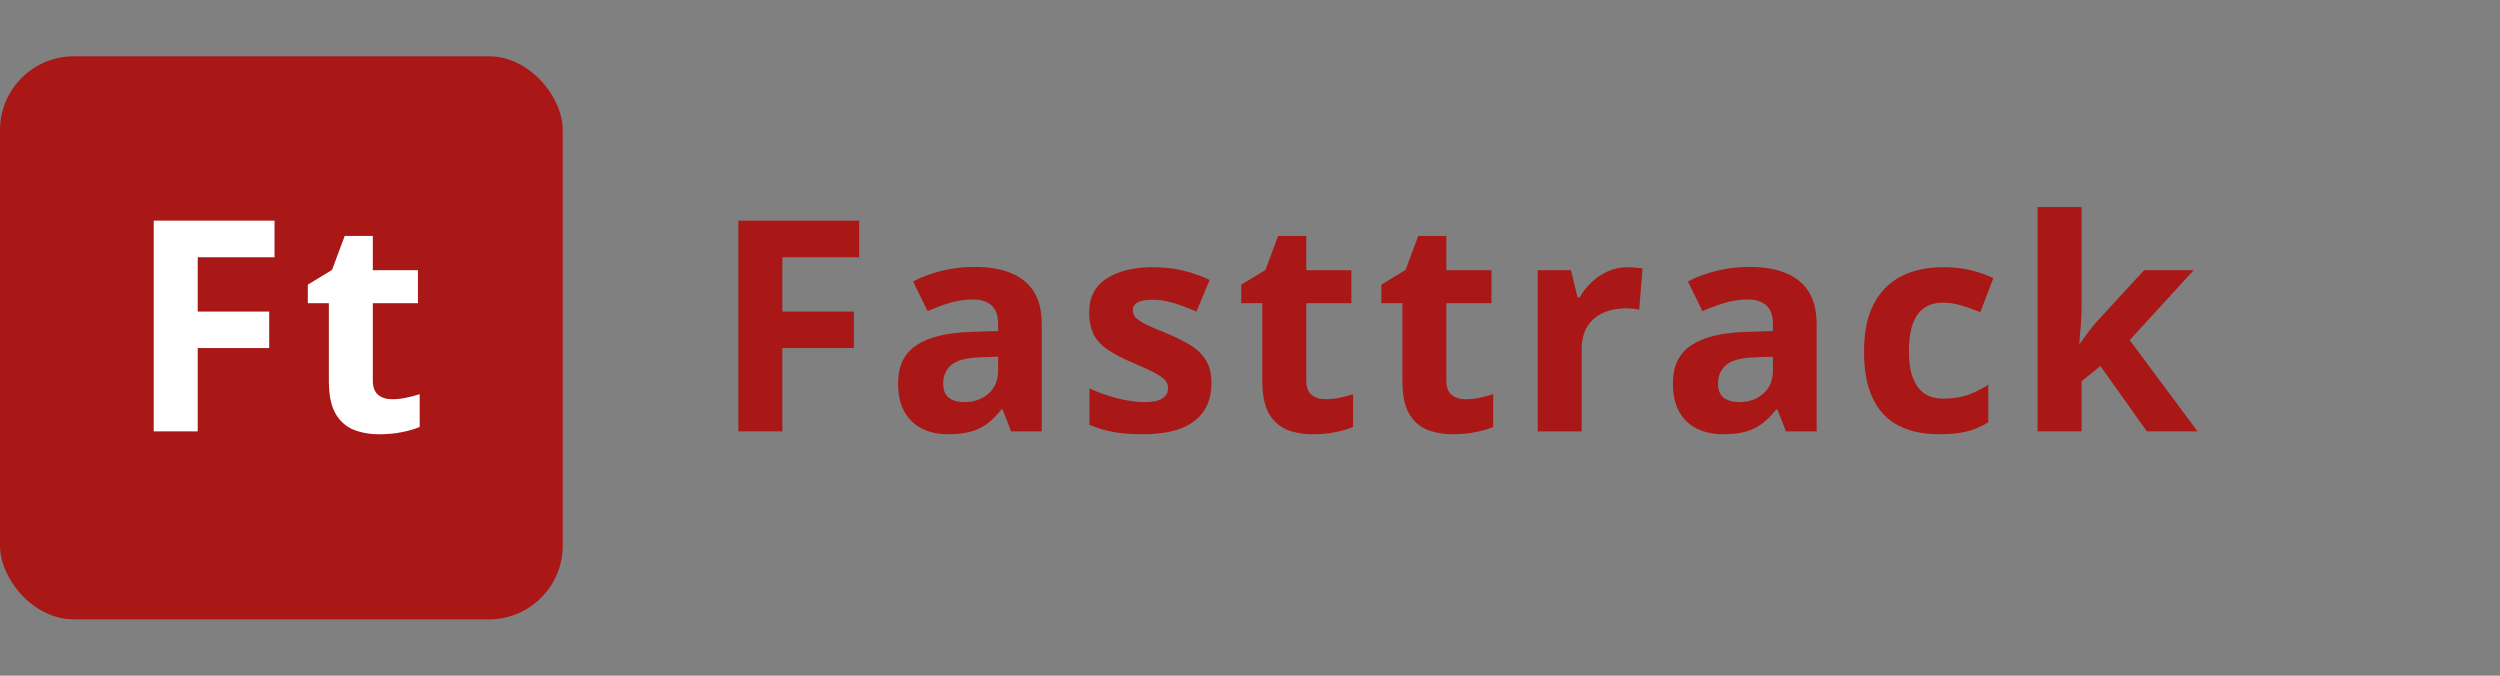
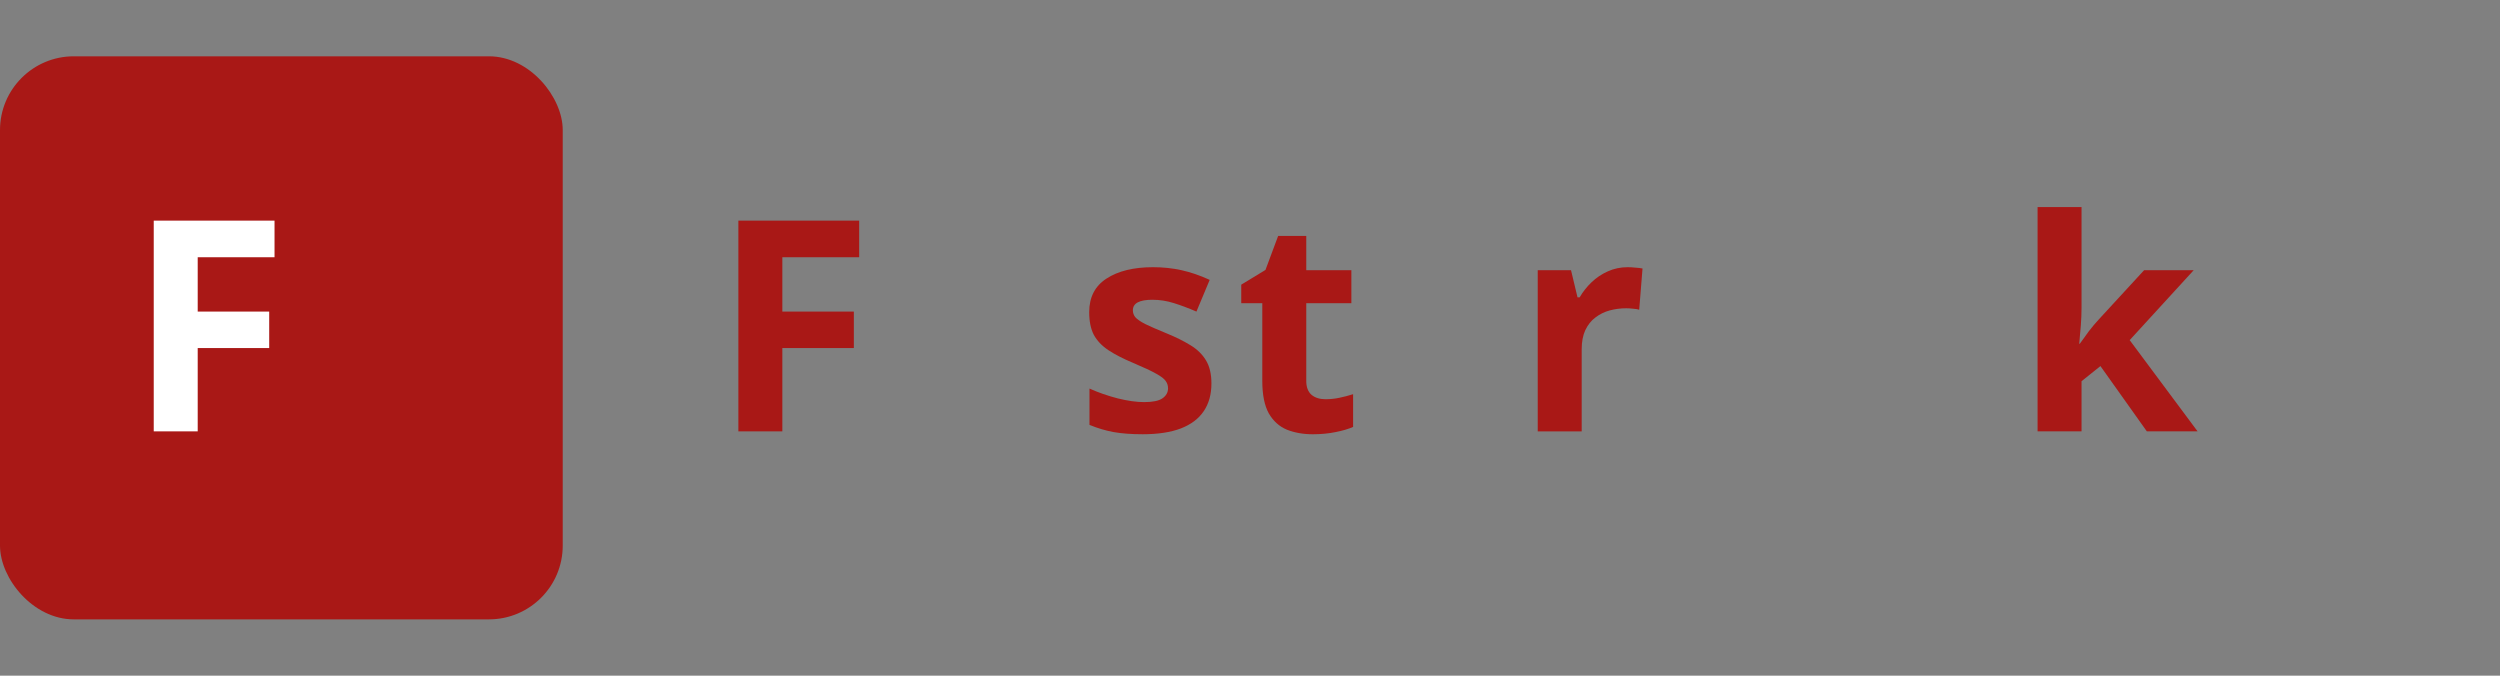
<svg xmlns="http://www.w3.org/2000/svg" width="222" height="60" viewBox="0 0 222 60" fill="none">
  <rect x="0" y="0" width="222" height="60" fill="#808080" stroke="none" />
  <rect y="5" width="49.97" height="50" rx="6.553" fill="#A91816" />
  <path d="M184.841 18.389V27.297C184.841 27.835 184.82 28.372 184.777 28.91C184.735 29.448 184.688 29.985 184.636 30.523H184.688C184.952 30.147 185.221 29.776 185.494 29.409C185.776 29.042 186.074 28.688 186.39 28.347L190.396 23.995H194.799L189.116 30.203L195.145 38.305H190.639L186.518 32.507L184.841 33.851V38.305H180.937V18.389H184.841Z" fill="#A91816" />
-   <path d="M172.209 38.561C170.792 38.561 169.585 38.306 168.586 37.794C167.588 37.273 166.828 36.471 166.308 35.387C165.787 34.303 165.527 32.917 165.527 31.227C165.527 29.478 165.821 28.053 166.41 26.952C167.008 25.843 167.831 25.028 168.881 24.507C169.939 23.987 171.163 23.727 172.554 23.727C173.544 23.727 174.397 23.825 175.114 24.021C175.839 24.209 176.471 24.435 177.008 24.699L175.856 27.72C175.242 27.473 174.67 27.272 174.141 27.119C173.612 26.956 173.083 26.875 172.554 26.875C171.872 26.875 171.304 27.037 170.852 27.362C170.4 27.677 170.062 28.155 169.841 28.795C169.619 29.435 169.508 30.237 169.508 31.202C169.508 32.149 169.627 32.934 169.866 33.557C170.105 34.18 170.451 34.645 170.903 34.952C171.355 35.251 171.906 35.4 172.554 35.4C173.365 35.4 174.086 35.293 174.717 35.08C175.349 34.858 175.963 34.551 176.56 34.158V37.499C175.963 37.874 175.336 38.143 174.679 38.306C174.03 38.476 173.207 38.561 172.209 38.561Z" fill="#A91816" />
-   <path d="M155.365 23.701C157.285 23.701 158.757 24.119 159.781 24.956C160.805 25.792 161.317 27.063 161.317 28.77V38.306H158.59L157.835 36.36H157.733C157.323 36.872 156.905 37.29 156.478 37.614C156.052 37.939 155.561 38.178 155.006 38.331C154.452 38.485 153.778 38.562 152.984 38.562C152.139 38.562 151.38 38.4 150.706 38.075C150.04 37.751 149.515 37.256 149.131 36.59C148.747 35.916 148.555 35.063 148.555 34.031C148.555 32.512 149.089 31.394 150.155 30.677C151.222 29.952 152.822 29.551 154.955 29.474L157.438 29.397V28.77C157.438 28.019 157.242 27.469 156.85 27.119C156.457 26.769 155.911 26.594 155.211 26.594C154.52 26.594 153.842 26.692 153.176 26.888C152.511 27.085 151.845 27.332 151.179 27.631L149.887 24.994C150.646 24.593 151.495 24.277 152.434 24.047C153.381 23.816 154.358 23.701 155.365 23.701ZM157.438 31.675L155.928 31.727C154.665 31.761 153.786 31.987 153.291 32.405C152.805 32.823 152.562 33.373 152.562 34.056C152.562 34.654 152.737 35.08 153.087 35.336C153.436 35.584 153.893 35.707 154.456 35.707C155.292 35.707 155.996 35.46 156.568 34.965C157.148 34.47 157.438 33.766 157.438 32.853V31.675Z" fill="#A91816" />
  <path d="M144.538 23.727C144.734 23.727 144.96 23.739 145.216 23.765C145.48 23.782 145.694 23.808 145.856 23.842L145.562 27.503C145.434 27.46 145.25 27.43 145.011 27.413C144.781 27.387 144.58 27.375 144.41 27.375C143.906 27.375 143.415 27.439 142.938 27.567C142.468 27.695 142.046 27.904 141.67 28.194C141.295 28.475 140.996 28.851 140.774 29.32C140.561 29.781 140.454 30.348 140.454 31.022V38.306H136.551V23.995H139.507L140.083 26.402H140.275C140.557 25.915 140.907 25.472 141.325 25.07C141.751 24.661 142.234 24.337 142.771 24.098C143.317 23.85 143.906 23.727 144.538 23.727Z" fill="#A91816" />
-   <path d="M130.139 35.451C130.566 35.451 130.979 35.409 131.38 35.323C131.79 35.238 132.195 35.131 132.596 35.003V37.909C132.178 38.097 131.658 38.25 131.035 38.37C130.42 38.498 129.746 38.562 129.012 38.562C128.159 38.562 127.391 38.425 126.709 38.152C126.034 37.87 125.501 37.388 125.109 36.706C124.725 36.014 124.533 35.054 124.533 33.826V26.927H122.664V25.276L124.814 23.97L125.941 20.949H128.436V23.996H132.443V26.927H128.436V33.826C128.436 34.372 128.59 34.782 128.897 35.054C129.213 35.319 129.627 35.451 130.139 35.451Z" fill="#A91816" />
  <path d="M117.698 35.451C118.125 35.451 118.539 35.409 118.94 35.323C119.35 35.238 119.755 35.131 120.156 35.003V37.909C119.738 38.097 119.217 38.25 118.594 38.37C117.98 38.498 117.306 38.562 116.572 38.562C115.719 38.562 114.951 38.425 114.268 38.152C113.594 37.87 113.061 37.388 112.668 36.706C112.284 36.014 112.092 35.054 112.092 33.826V26.927H110.223V25.276L112.374 23.97L113.5 20.949H115.996V23.996H120.002V26.927H115.996V33.826C115.996 34.372 116.15 34.782 116.457 35.054C116.773 35.319 117.186 35.451 117.698 35.451Z" fill="#A91816" />
  <path d="M107.575 34.056C107.575 35.029 107.344 35.852 106.883 36.526C106.431 37.192 105.753 37.7 104.848 38.05C103.944 38.391 102.817 38.561 101.469 38.561C100.471 38.561 99.613 38.497 98.896 38.37C98.188 38.242 97.471 38.028 96.746 37.73V34.504C97.523 34.854 98.355 35.144 99.242 35.374C100.138 35.596 100.923 35.707 101.597 35.707C102.357 35.707 102.898 35.596 103.223 35.374C103.556 35.144 103.722 34.845 103.722 34.478C103.722 34.239 103.654 34.026 103.517 33.838C103.389 33.642 103.108 33.425 102.672 33.186C102.237 32.938 101.554 32.618 100.624 32.226C99.728 31.85 98.99 31.47 98.41 31.086C97.838 30.702 97.412 30.25 97.13 29.73C96.857 29.201 96.721 28.531 96.721 27.72C96.721 26.397 97.232 25.403 98.256 24.738C99.289 24.064 100.667 23.727 102.391 23.727C103.278 23.727 104.123 23.816 104.925 23.995C105.736 24.175 106.568 24.46 107.421 24.853L106.243 27.669C105.535 27.362 104.865 27.11 104.234 26.914C103.611 26.717 102.975 26.619 102.327 26.619C101.755 26.619 101.324 26.696 101.034 26.85C100.744 27.003 100.599 27.238 100.599 27.554C100.599 27.784 100.671 27.989 100.816 28.168C100.97 28.347 101.26 28.548 101.687 28.77C102.122 28.983 102.758 29.26 103.594 29.602C104.405 29.934 105.109 30.284 105.706 30.651C106.303 31.01 106.764 31.458 107.088 31.995C107.412 32.524 107.575 33.211 107.575 34.056Z" fill="#A91816" />
-   <path d="M86.559 23.701C88.479 23.701 89.951 24.119 90.975 24.956C91.999 25.792 92.511 27.063 92.511 28.77V38.306H89.785L89.03 36.36H88.927C88.518 36.872 88.099 37.29 87.673 37.614C87.246 37.939 86.755 38.178 86.201 38.331C85.646 38.485 84.972 38.562 84.178 38.562C83.334 38.562 82.574 38.4 81.9 38.075C81.234 37.751 80.71 37.256 80.326 36.59C79.942 35.916 79.75 35.063 79.75 34.031C79.75 32.512 80.283 31.394 81.35 30.677C82.416 29.952 84.016 29.551 86.15 29.474L88.633 29.397V28.77C88.633 28.019 88.436 27.469 88.044 27.119C87.651 26.769 87.105 26.594 86.406 26.594C85.714 26.594 85.036 26.692 84.371 26.888C83.705 27.085 83.039 27.332 82.374 27.631L81.081 24.994C81.84 24.593 82.689 24.277 83.628 24.047C84.575 23.816 85.552 23.701 86.559 23.701ZM88.633 31.675L87.122 31.727C85.859 31.761 84.981 31.987 84.486 32.405C83.999 32.823 83.756 33.373 83.756 34.056C83.756 34.654 83.931 35.08 84.281 35.336C84.631 35.584 85.087 35.707 85.65 35.707C86.487 35.707 87.191 35.46 87.762 34.965C88.343 34.47 88.633 33.766 88.633 32.853V31.675Z" fill="#A91816" />
  <path d="M69.472 38.305H65.568V19.592H76.294V22.843H69.472V27.668H75.821V30.907H69.472V38.305Z" fill="#A91816" />
-   <path d="M34.809 35.451C35.235 35.451 35.649 35.409 36.05 35.323C36.46 35.238 36.865 35.131 37.266 35.003V37.909C36.848 38.097 36.328 38.25 35.705 38.37C35.09 38.498 34.416 38.562 33.682 38.562C32.829 38.562 32.061 38.425 31.378 38.152C30.704 37.87 30.171 37.388 29.779 36.706C29.395 36.014 29.203 35.054 29.203 33.826V26.927H27.334V25.276L29.484 23.97L30.61 20.949H33.106V23.996H37.113V26.927H33.106V33.826C33.106 34.372 33.26 34.782 33.567 35.054C33.883 35.319 34.297 35.451 34.809 35.451Z" fill="white" />
  <path d="M17.556 38.305H13.652V19.592H24.378V22.843H17.556V27.668H23.905V30.907H17.556V38.305Z" fill="white" />
</svg>